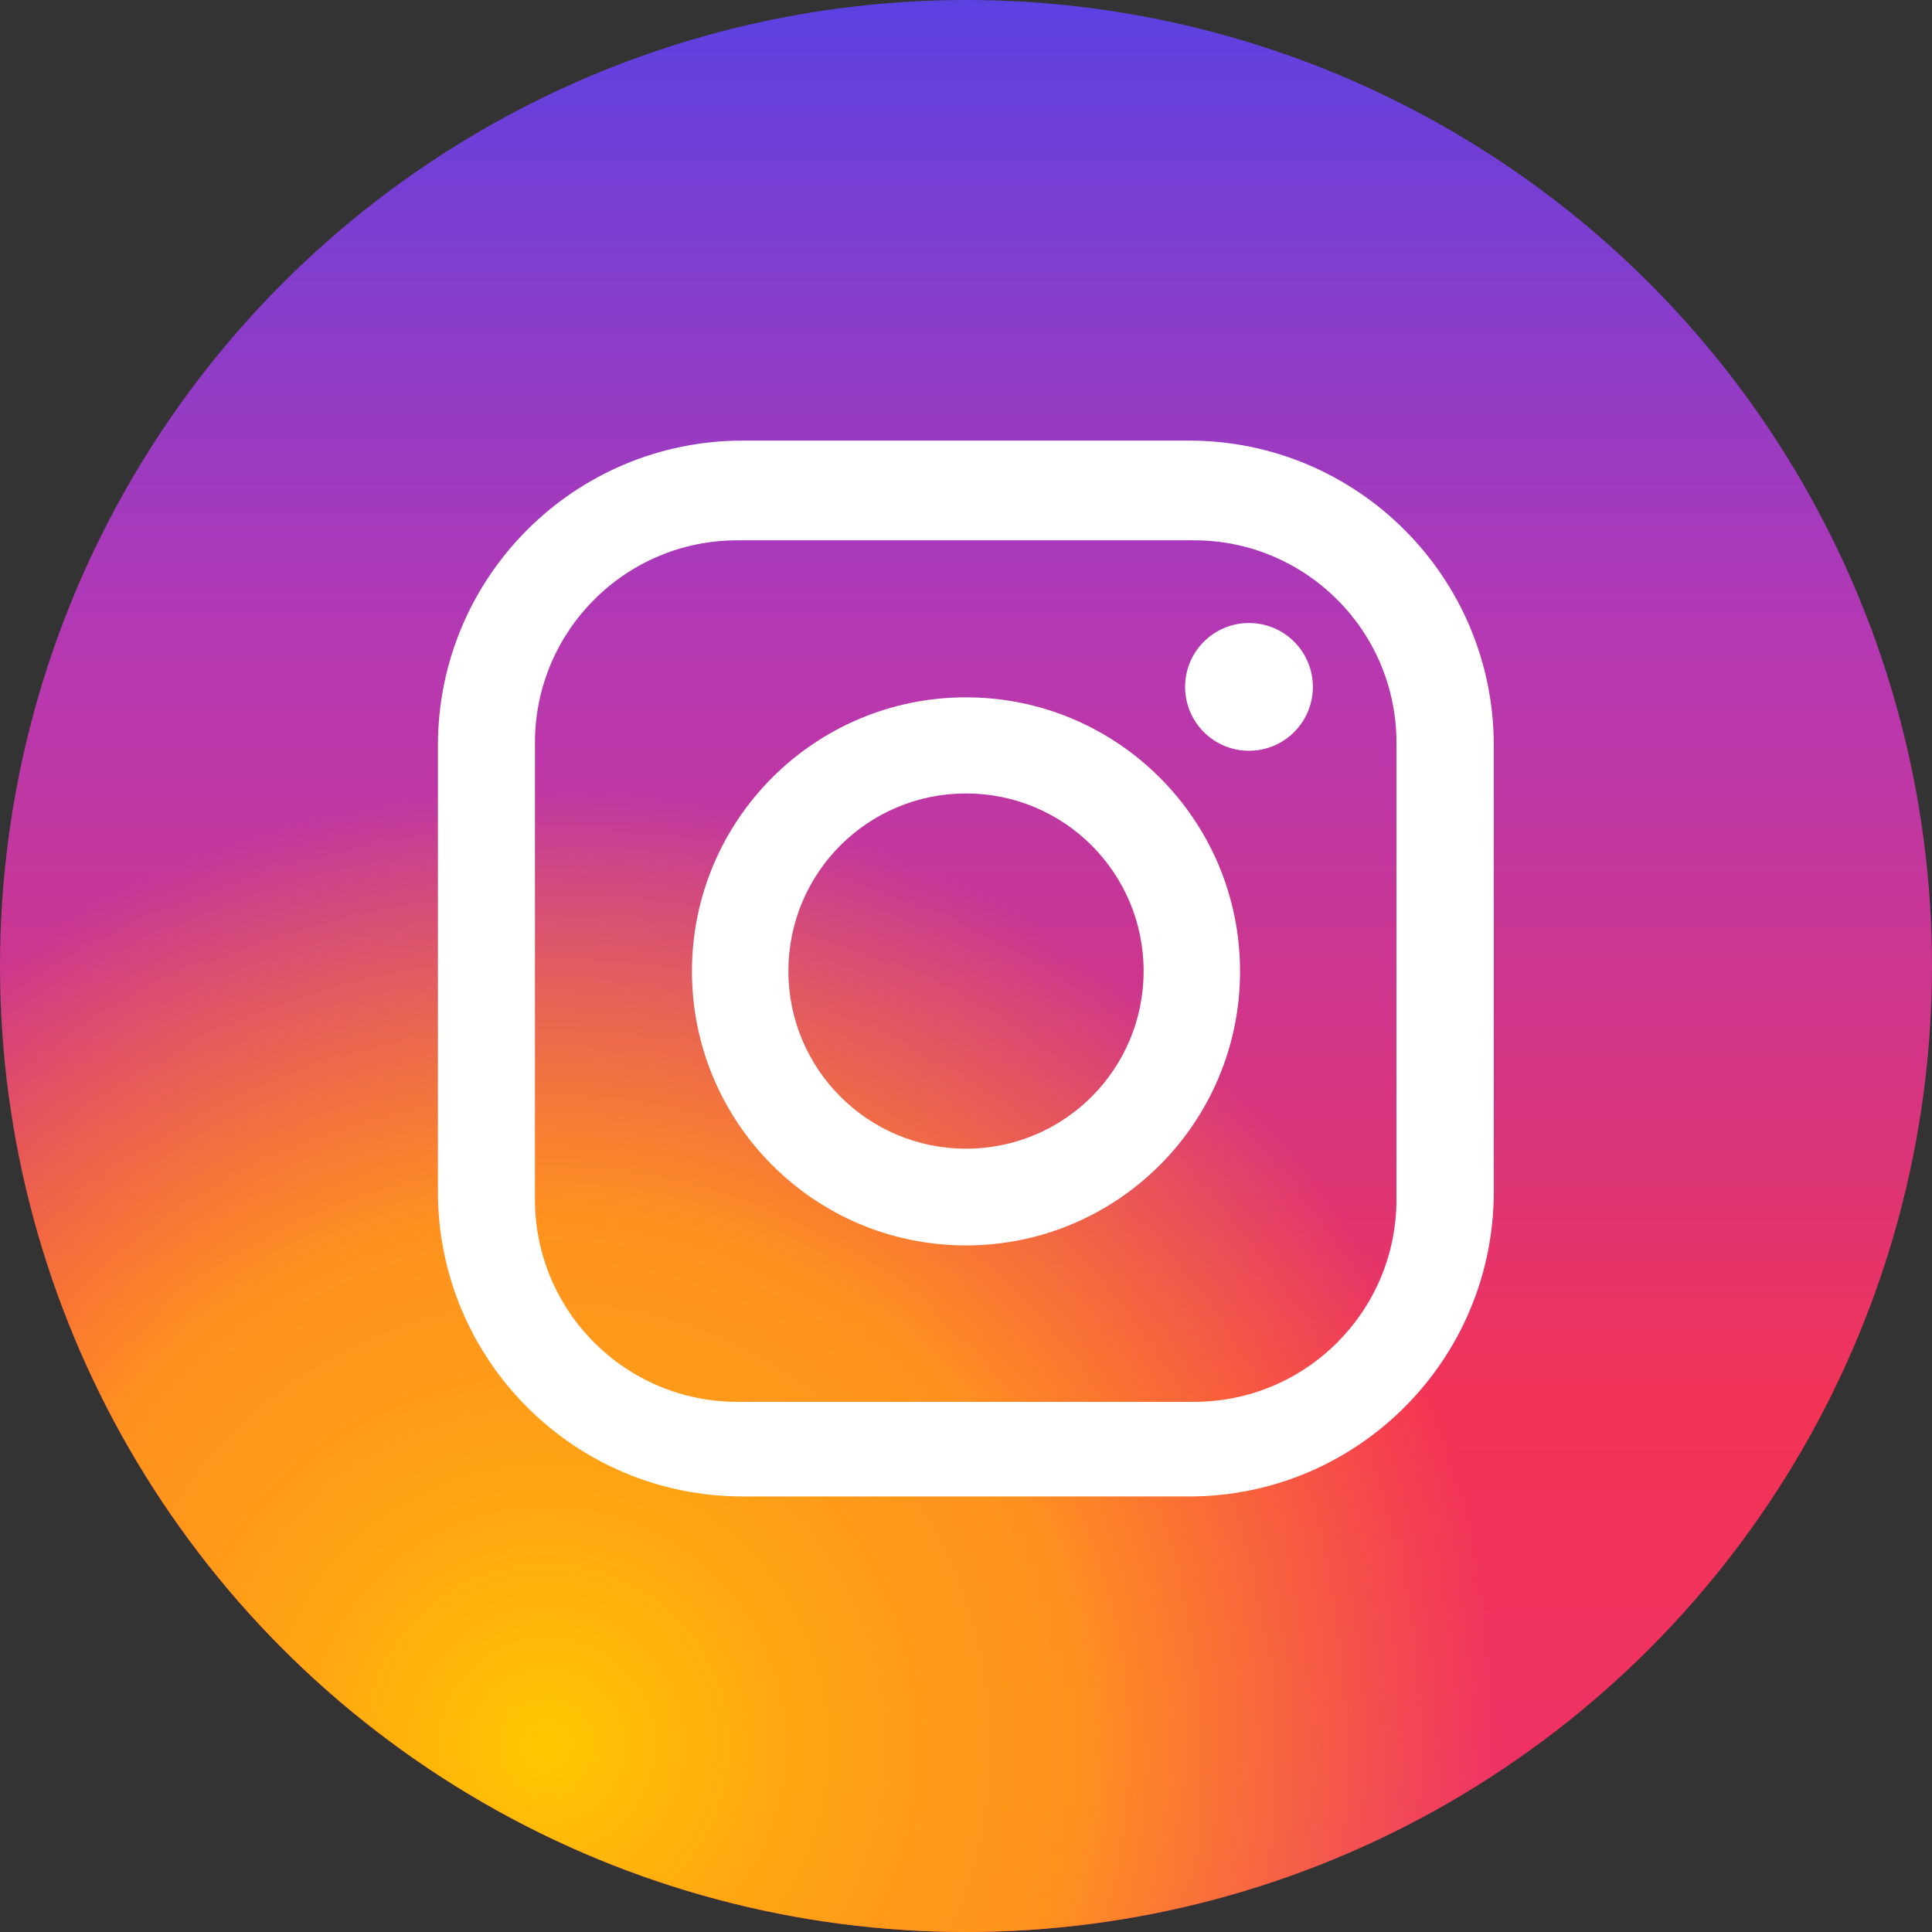
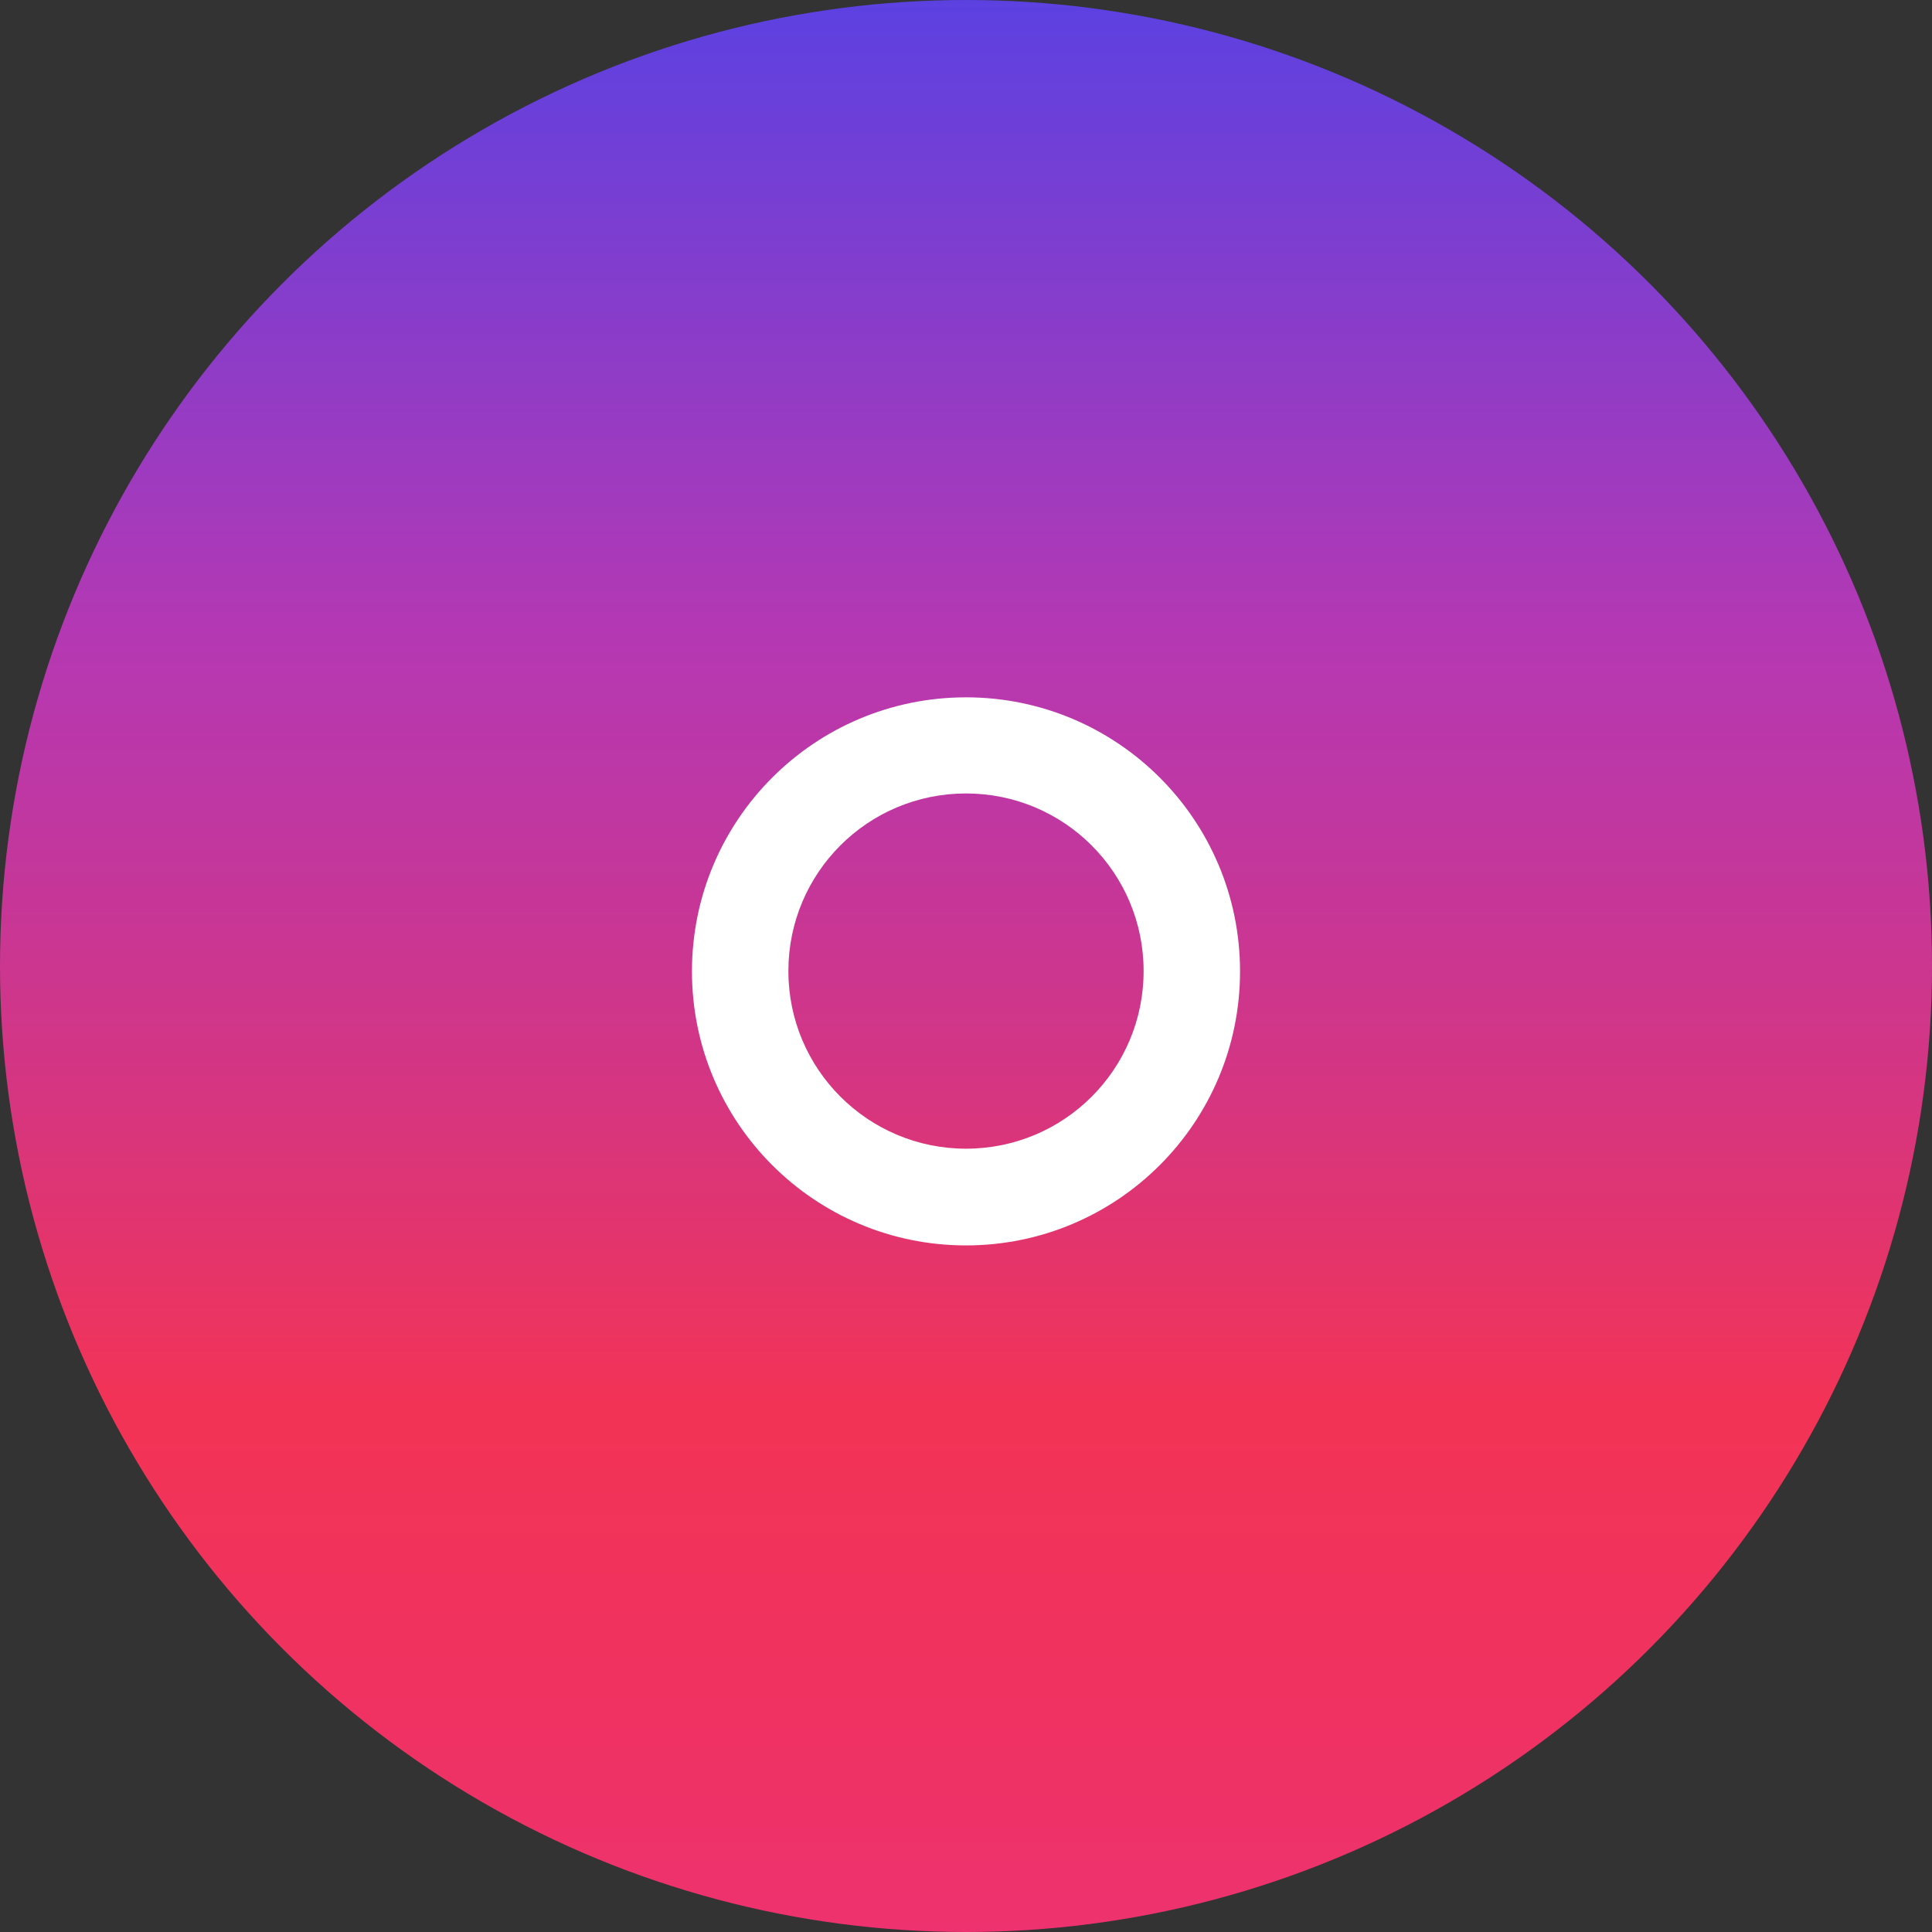
<svg xmlns="http://www.w3.org/2000/svg" id="Layer_1" data-name="Layer 1" viewBox="0 0 64.72 64.72">
  <rect x="0" y="0" width="64.72" height="64.72" fill="#333333" stroke="none" />
  <defs>
    <style>
      .cls-1 {
        fill: url(#linear-gradient);
      }

      .cls-1, .cls-2, .cls-3 {
        stroke-width: 0px;
      }

      .cls-2 {
        fill: url(#radial-gradient);
      }

      .cls-3 {
        fill: #fff;
      }
    </style>
    <linearGradient id="linear-gradient" x1="32.36" y1="0" x2="32.36" y2="64.72" gradientUnits="userSpaceOnUse">
      <stop offset="0" stop-color="#5c41e1" />
      <stop offset=".33" stop-color="#b538b3" />
      <stop offset=".41" stop-color="#be37a4" />
      <stop offset=".58" stop-color="#d8357d" />
      <stop offset=".73" stop-color="#f33355" />
      <stop offset=".9" stop-color="#ef3263" />
      <stop offset="1" stop-color="#ed326f" />
    </linearGradient>
    <radialGradient id="radial-gradient" cx="18.31" cy="58.49" fx="18.31" fy="58.49" r="32.36" gradientUnits="userSpaceOnUse">
      <stop offset="0" stop-color="#ffc800" />
      <stop offset=".01" stop-color="#ffc601" />
      <stop offset=".22" stop-color="#ffaa10" />
      <stop offset=".4" stop-color="#ff991a" />
      <stop offset=".54" stop-color="#ff931e" />
      <stop offset=".99" stop-color="#ff931e" stop-opacity="0" />
    </radialGradient>
  </defs>
  <circle class="cls-1" cx="32.36" cy="32.36" r="32.36" />
-   <circle class="cls-2" cx="32.36" cy="32.36" r="32.36" />
  <g>
-     <path class="cls-3" d="M39.83,14.76h-14.95c-5.64,0-10.21,4.57-10.21,10.21v14.95c0,5.64,4.57,10.21,10.21,10.21h14.95c5.64,0,10.21-4.57,10.21-10.21v-14.95c0-5.64-4.57-10.21-10.21-10.21ZM46.78,40.18c0,3.74-3.03,6.78-6.78,6.78h-15.3c-3.74,0-6.78-3.03-6.78-6.78v-15.3c0-3.74,3.03-6.78,6.78-6.78h15.3c3.74,0,6.78,3.03,6.78,6.78v15.3Z" />
    <path class="cls-3" d="M32.36,23.36c-5.07,0-9.18,4.11-9.18,9.18s4.11,9.18,9.18,9.18,9.18-4.11,9.18-9.18-4.11-9.18-9.18-9.18ZM32.36,38.48c-3.28,0-5.95-2.66-5.95-5.95s2.66-5.95,5.95-5.95,5.95,2.66,5.95,5.95-2.66,5.95-5.95,5.95Z" />
-     <circle class="cls-3" cx="41.84" cy="23.01" r="2.14" />
  </g>
</svg>